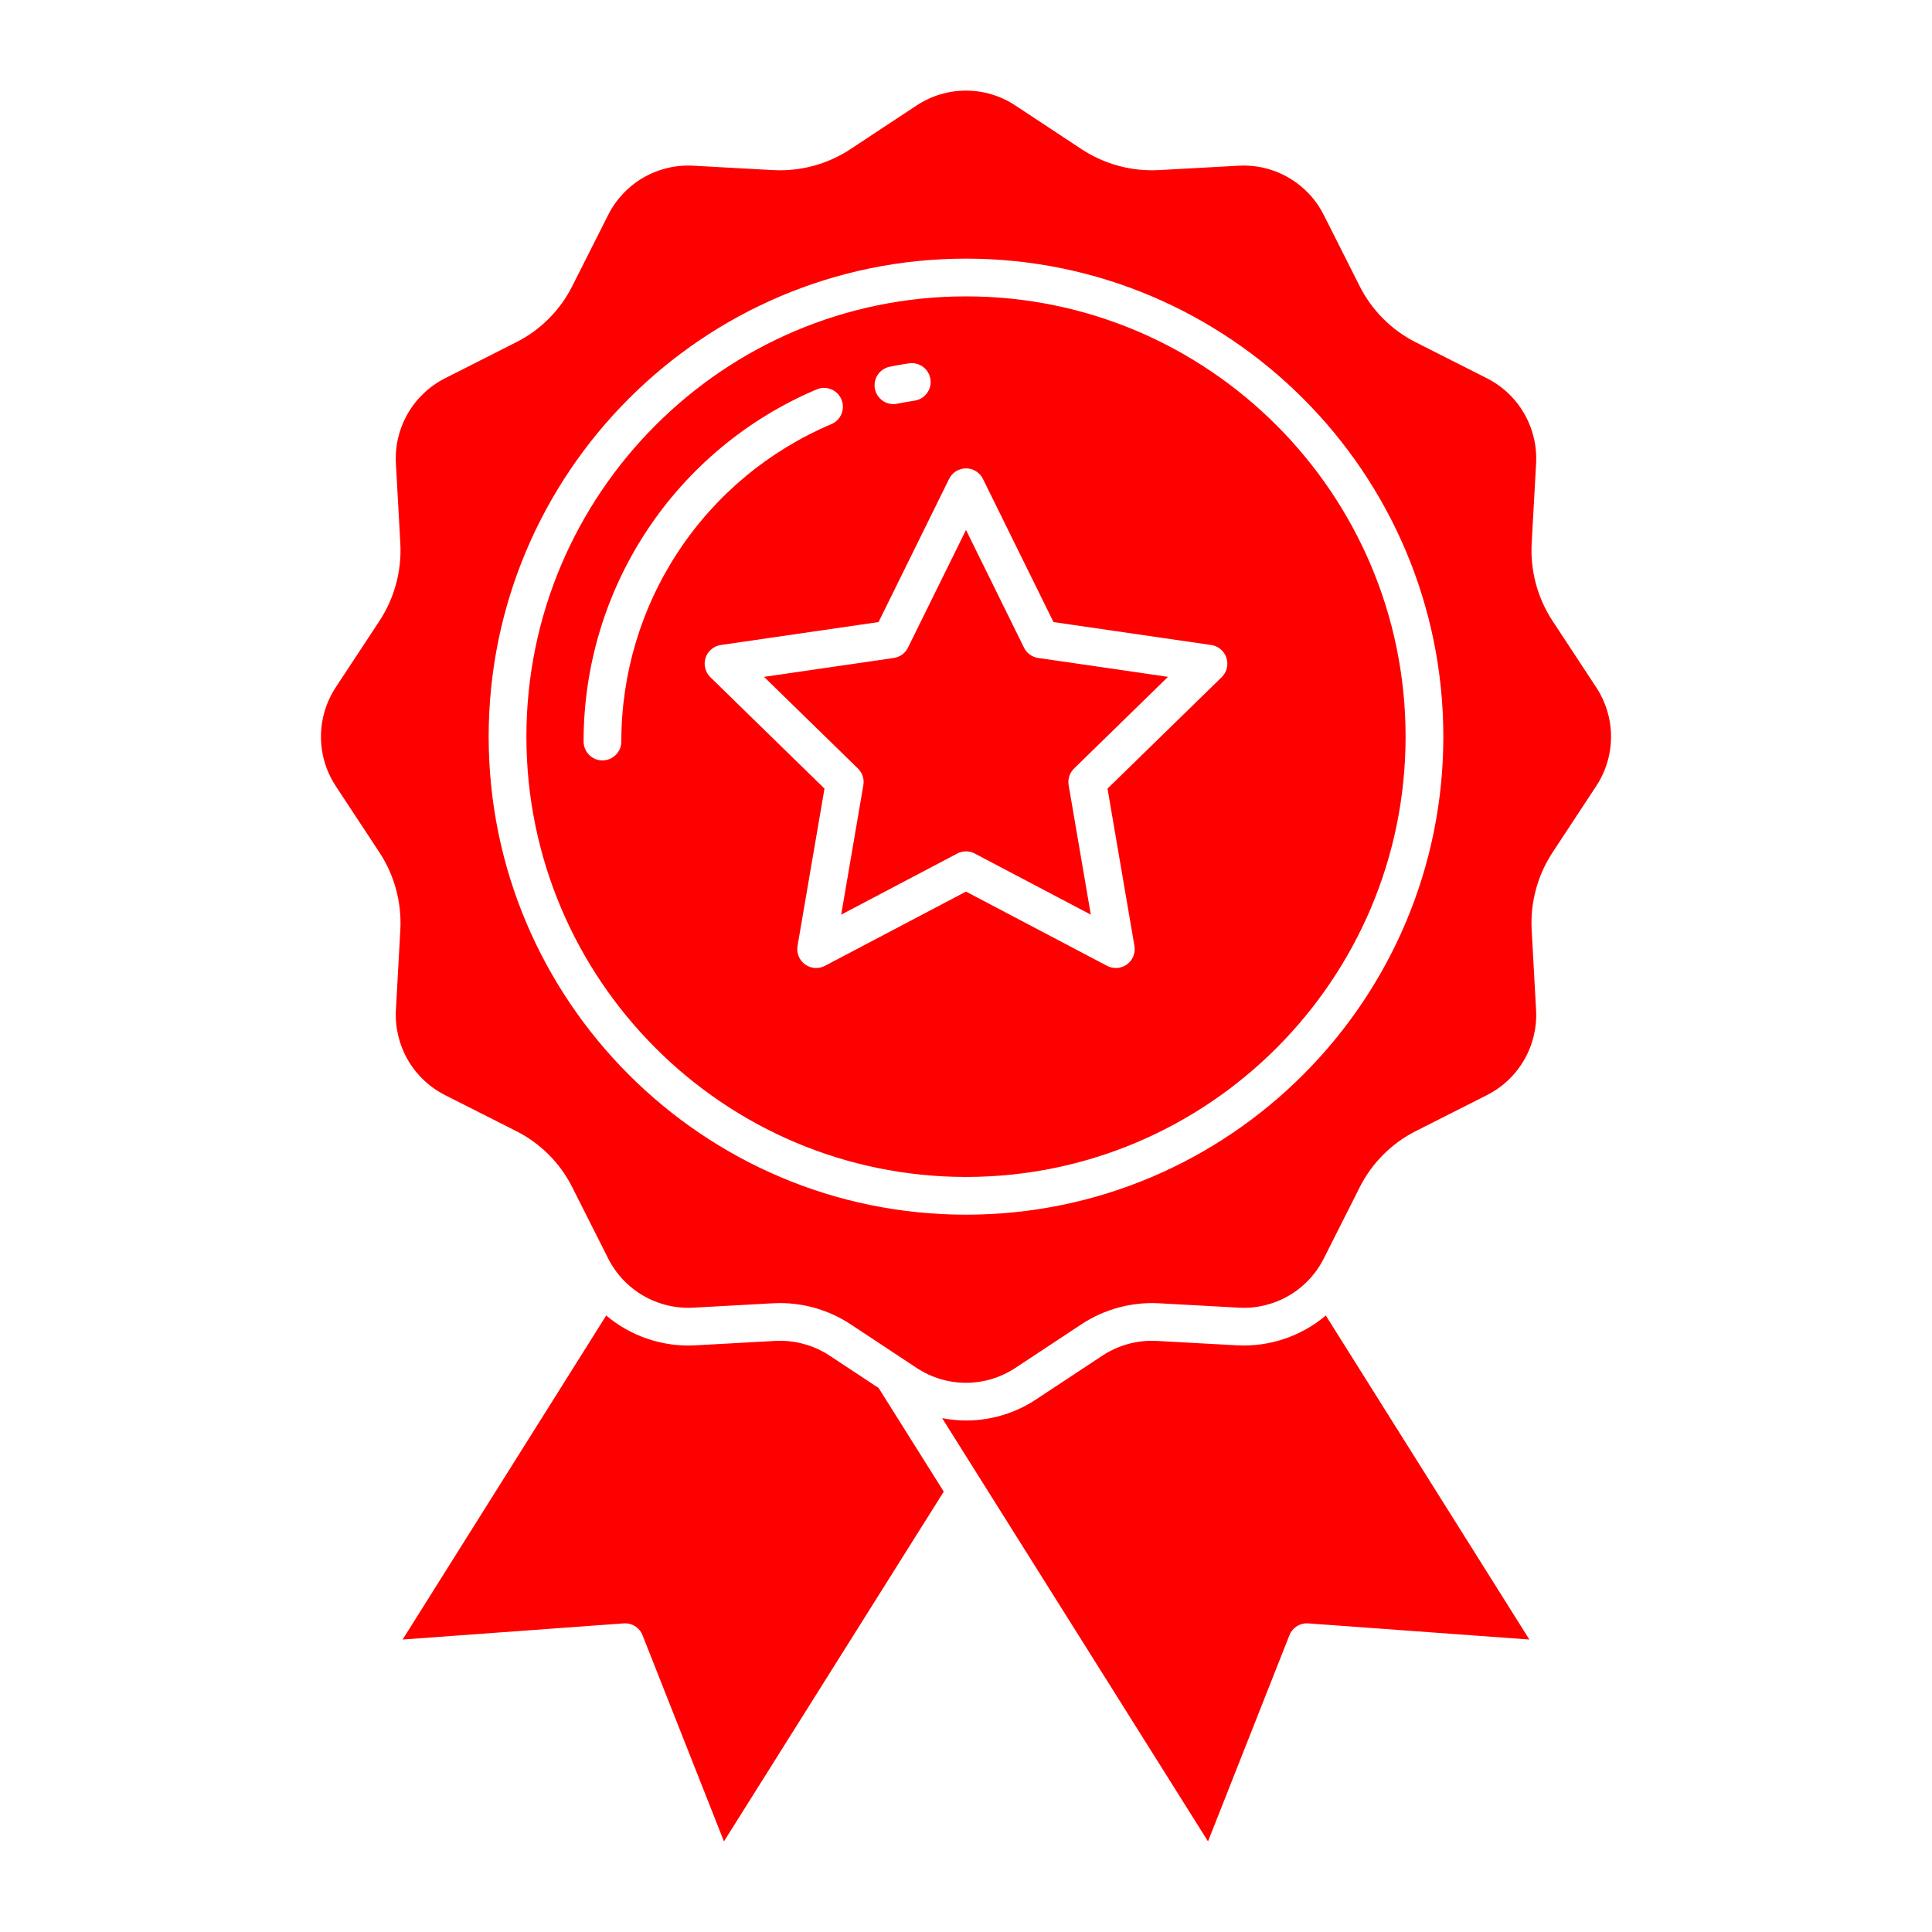
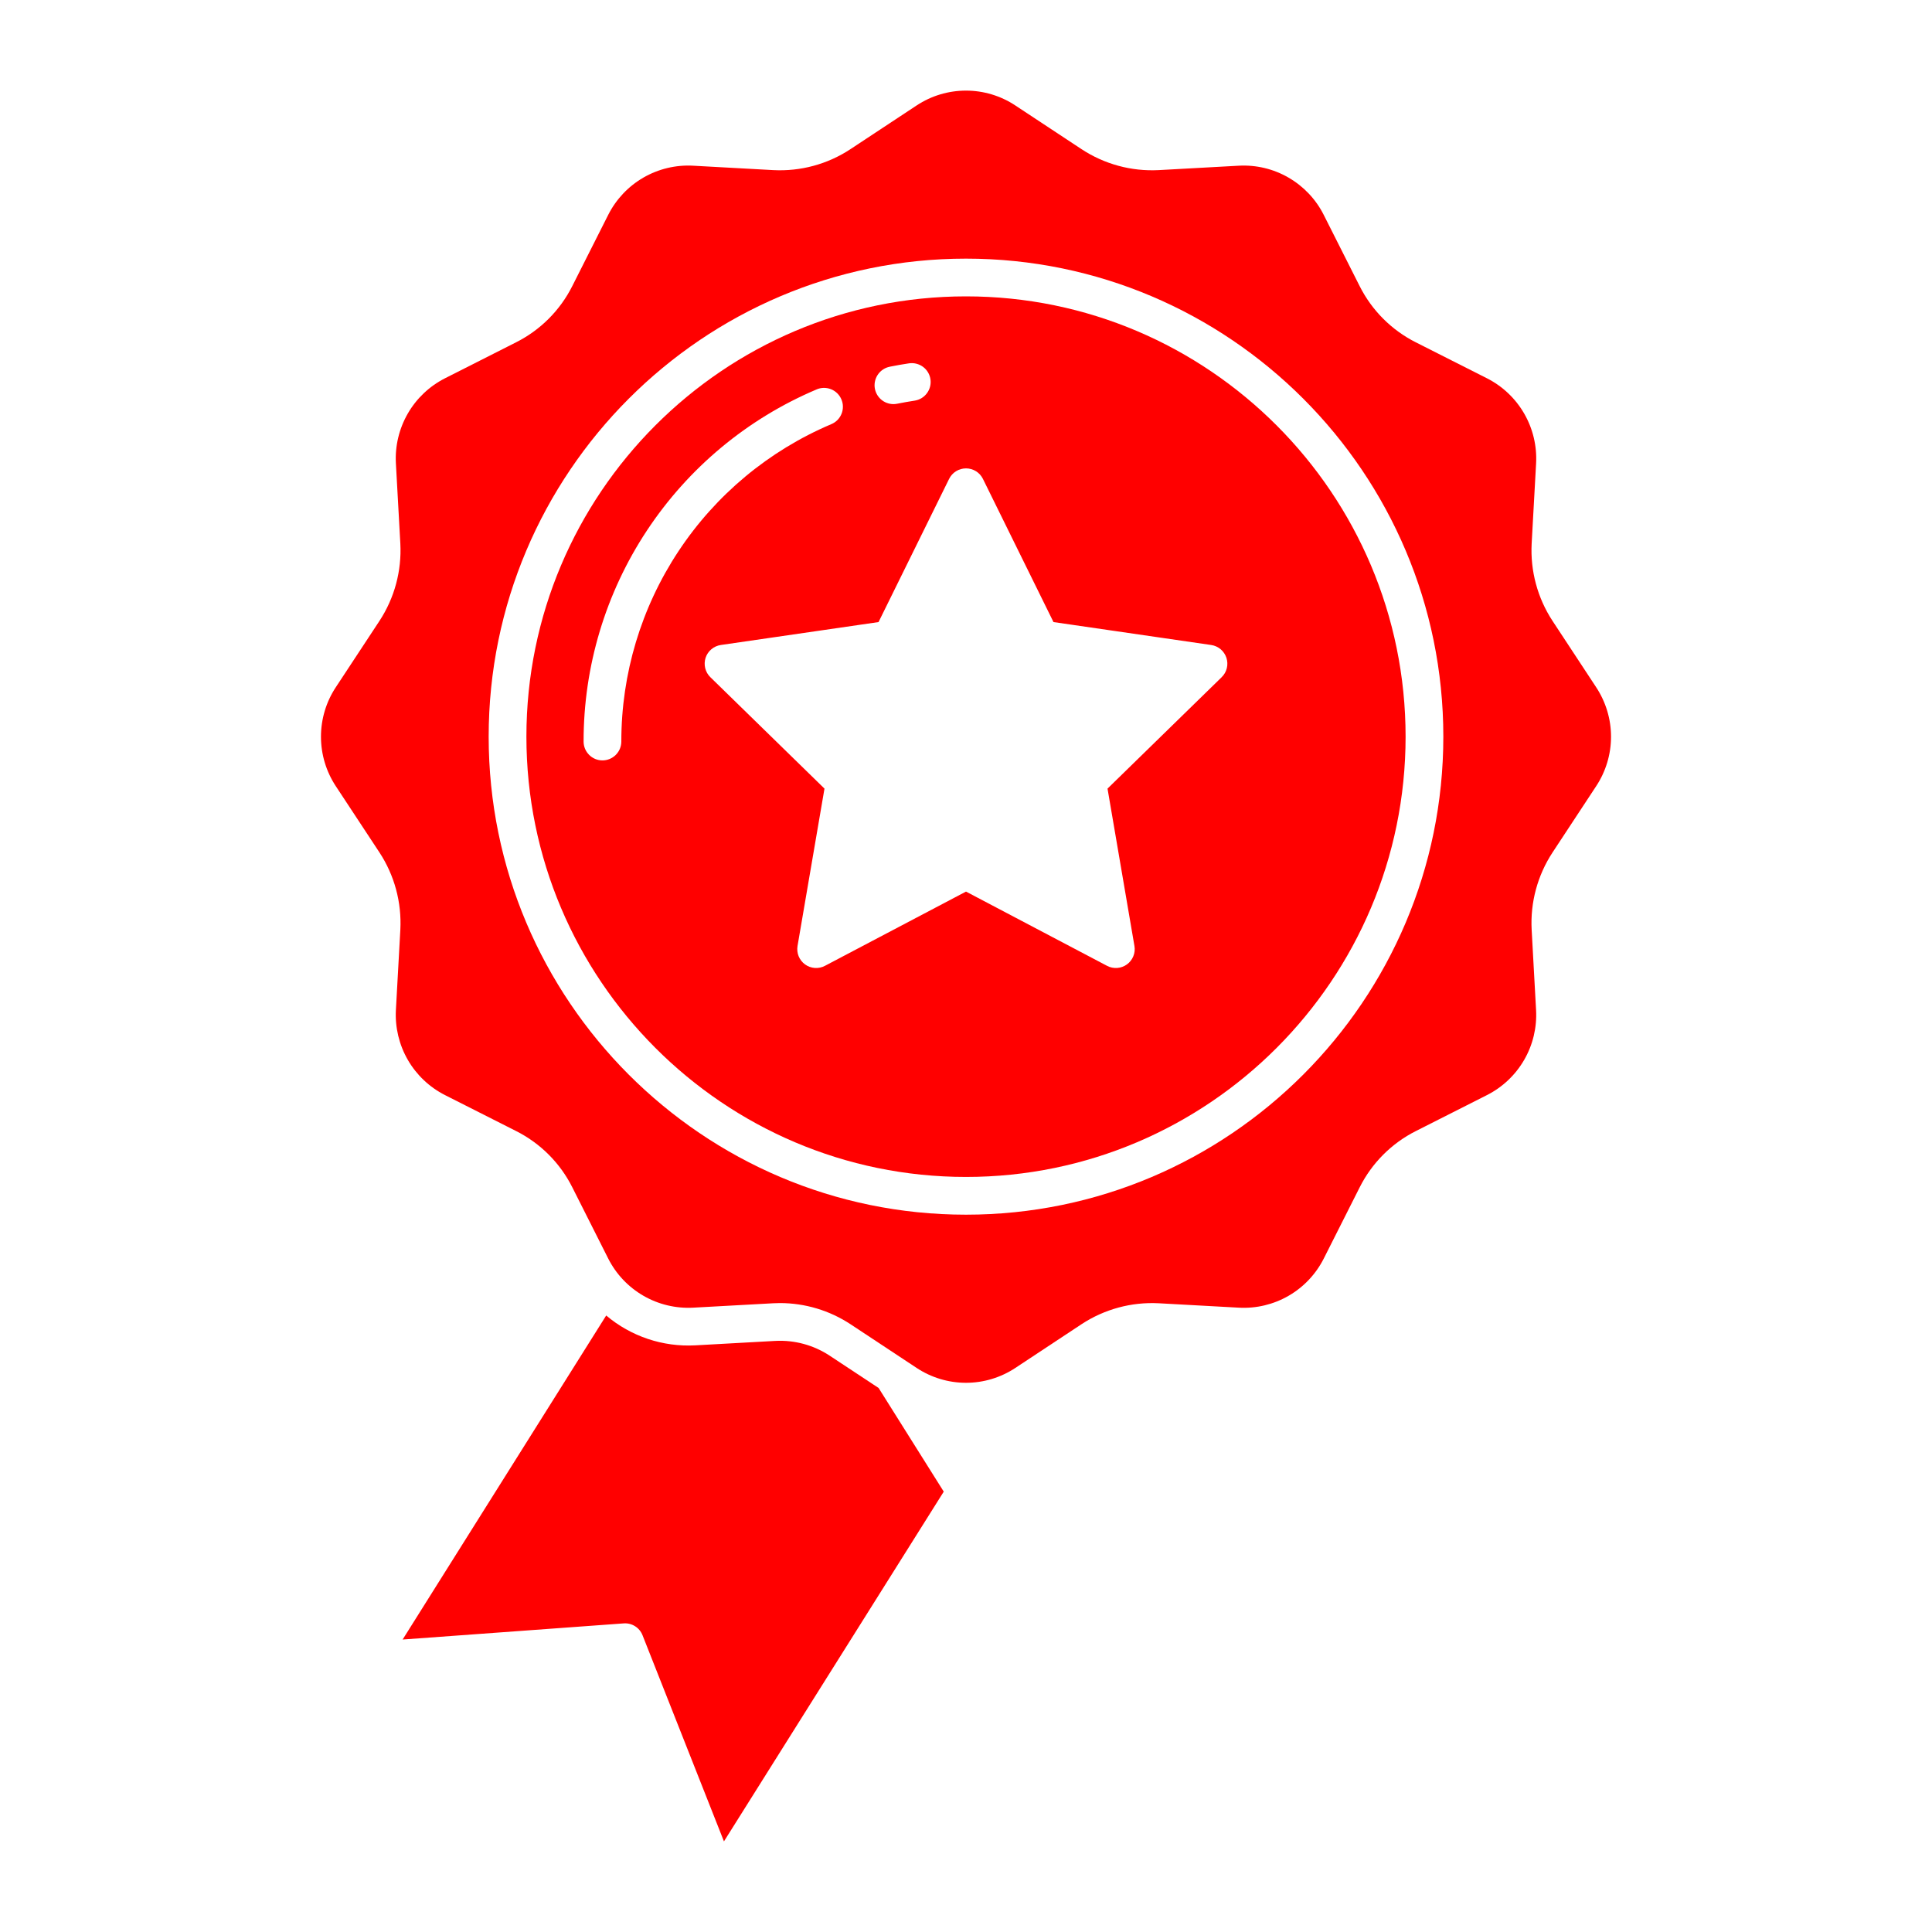
<svg xmlns="http://www.w3.org/2000/svg" width="60" height="60" viewBox="0 0 60 60" fill="none">
-   <path d="M38.41 41.78L35.92 41.643C35.325 41.612 34.735 41.772 34.237 42.1L32.178 43.459C31.319 44.03 30.27 44.24 29.259 44.042L37.516 57.186L40.044 50.785C40.09 50.669 40.171 50.57 40.277 50.504C40.383 50.437 40.507 50.406 40.632 50.416L47.496 50.917L41.174 40.854C40.405 41.504 39.416 41.835 38.41 41.78Z" fill="#FF0000" />
-   <path d="M48.214 19.281C47.749 18.571 47.523 17.731 47.567 16.883L47.705 14.39C47.734 13.849 47.605 13.311 47.334 12.842C47.063 12.373 46.662 11.993 46.178 11.748L43.971 10.632C43.216 10.252 42.603 9.638 42.224 8.883L41.109 6.672C40.866 6.189 40.486 5.788 40.018 5.517C39.55 5.245 39.013 5.117 38.473 5.146L35.983 5.283C35.136 5.327 34.297 5.099 33.589 4.633L31.53 3.274C31.076 2.974 30.544 2.814 29.999 2.814C29.455 2.814 28.922 2.974 28.468 3.274L26.41 4.633C25.702 5.1 24.863 5.327 24.016 5.283L21.526 5.146C20.986 5.116 20.449 5.245 19.98 5.516C19.512 5.787 19.133 6.189 18.889 6.672L17.774 8.882C17.395 9.638 16.782 10.251 16.027 10.631L13.82 11.748C13.337 11.993 12.935 12.373 12.665 12.842C12.394 13.312 12.265 13.85 12.295 14.391L12.433 16.884C12.477 17.732 12.251 18.571 11.786 19.281L10.428 21.344C10.128 21.799 9.968 22.333 9.968 22.879C9.968 23.425 10.128 23.958 10.428 24.414L11.786 26.476C12.251 27.186 12.477 28.025 12.433 28.873L12.295 31.366C12.266 31.907 12.394 32.445 12.665 32.915C12.935 33.384 13.337 33.764 13.82 34.009L16.027 35.125C16.782 35.505 17.395 36.118 17.774 36.874L18.888 39.084C19.132 39.568 19.512 39.969 19.98 40.24C20.448 40.511 20.985 40.64 21.526 40.611L24.015 40.474C24.085 40.47 24.155 40.468 24.225 40.468C25.002 40.469 25.761 40.697 26.41 41.123L28.468 42.483C28.922 42.783 29.455 42.944 30 42.944C30.545 42.944 31.077 42.783 31.532 42.483L33.59 41.123C34.299 40.658 35.137 40.43 35.984 40.474L38.474 40.611C39.014 40.641 39.552 40.512 40.02 40.241C40.488 39.97 40.867 39.568 41.111 39.085L42.226 36.874C42.605 36.119 43.218 35.505 43.973 35.125L46.179 34.009C46.663 33.764 47.064 33.384 47.335 32.915C47.606 32.446 47.734 31.908 47.704 31.367L47.567 28.873C47.522 28.026 47.749 27.186 48.214 26.476L49.571 24.414C49.871 23.959 50.032 23.425 50.032 22.879C50.032 22.333 49.871 21.8 49.571 21.344L48.214 19.281ZM30 37.723C21.826 37.723 15.176 31.063 15.176 22.878C15.176 14.692 21.826 8.032 30 8.032C38.174 8.032 44.824 14.691 44.824 22.877C44.824 31.062 38.174 37.723 30 37.723Z" fill="#FF0000" />
-   <path d="M31.801 20.113L30 16.458L28.198 20.113C28.157 20.198 28.094 20.272 28.017 20.328C27.941 20.384 27.851 20.42 27.757 20.434L23.727 21.02L26.644 23.867C26.712 23.933 26.763 24.015 26.792 24.105C26.822 24.196 26.828 24.292 26.812 24.385L26.124 28.405L29.727 26.508C29.811 26.463 29.905 26.44 30 26.44C30.095 26.44 30.189 26.463 30.273 26.508L33.876 28.405L33.188 24.385C33.172 24.292 33.179 24.196 33.208 24.105C33.237 24.015 33.288 23.933 33.356 23.867L36.273 21.02L32.243 20.434C32.149 20.42 32.059 20.384 31.982 20.328C31.905 20.272 31.843 20.198 31.801 20.113Z" fill="#FF0000" />
+   <path d="M48.214 19.281C47.749 18.571 47.523 17.731 47.567 16.883L47.705 14.39C47.734 13.849 47.605 13.311 47.334 12.842C47.063 12.373 46.662 11.993 46.178 11.748L43.971 10.632C43.216 10.252 42.603 9.638 42.224 8.883L41.109 6.672C40.866 6.189 40.486 5.788 40.018 5.517C39.55 5.245 39.013 5.117 38.473 5.146L35.983 5.283C35.136 5.327 34.297 5.099 33.589 4.633L31.53 3.274C31.076 2.974 30.544 2.814 29.999 2.814C29.455 2.814 28.922 2.974 28.468 3.274L26.41 4.633C25.702 5.1 24.863 5.327 24.016 5.283L21.526 5.146C20.986 5.116 20.449 5.245 19.98 5.516C19.512 5.787 19.133 6.189 18.889 6.672L17.774 8.882C17.395 9.638 16.782 10.251 16.027 10.631L13.82 11.748C13.337 11.993 12.935 12.373 12.665 12.842C12.394 13.312 12.265 13.85 12.295 14.391L12.433 16.884C12.477 17.732 12.251 18.571 11.786 19.281L10.428 21.344C10.128 21.799 9.968 22.333 9.968 22.879C9.968 23.425 10.128 23.958 10.428 24.414L11.786 26.476C12.251 27.186 12.477 28.025 12.433 28.873L12.295 31.366C12.266 31.907 12.394 32.445 12.665 32.915C12.935 33.384 13.337 33.764 13.82 34.009L16.027 35.125C16.782 35.505 17.395 36.118 17.774 36.874L18.888 39.084C19.132 39.568 19.512 39.969 19.98 40.24C20.448 40.511 20.985 40.64 21.526 40.611L24.015 40.474C24.085 40.47 24.155 40.468 24.225 40.468C25.002 40.469 25.761 40.697 26.41 41.123L28.468 42.483C28.922 42.783 29.455 42.944 30 42.944C30.545 42.944 31.077 42.783 31.532 42.483L33.59 41.123C34.299 40.658 35.137 40.43 35.984 40.474L38.474 40.611C39.014 40.641 39.552 40.512 40.02 40.241C40.488 39.97 40.867 39.568 41.111 39.085L42.226 36.874C42.605 36.119 43.218 35.505 43.973 35.125L46.179 34.009C46.663 33.764 47.064 33.384 47.335 32.915C47.606 32.446 47.734 31.908 47.704 31.367L47.567 28.873C47.522 28.026 47.749 27.186 48.214 26.476L49.571 24.414C49.871 23.959 50.032 23.425 50.032 22.879C50.032 22.333 49.871 21.8 49.571 21.344L48.214 19.281ZM30 37.723C21.826 37.723 15.176 31.063 15.176 22.878C15.176 14.692 21.826 8.032 30 8.032C38.174 8.032 44.824 14.691 44.824 22.877C44.824 31.062 38.174 37.723 30 37.723" fill="#FF0000" />
  <path d="M25.764 42.1C25.265 41.772 24.675 41.612 24.079 41.643L21.59 41.781C20.584 41.835 19.596 41.504 18.826 40.854L12.504 50.917L19.368 50.416C19.492 50.406 19.617 50.437 19.723 50.504C19.828 50.57 19.91 50.669 19.955 50.785L22.483 57.186L29.309 46.324L27.286 43.105L25.764 42.1Z" fill="#FF0000" />
  <path d="M30 9.204C22.472 9.204 16.348 15.338 16.348 22.877C16.348 30.416 22.472 36.551 30 36.551C37.528 36.551 43.652 30.417 43.652 22.878C43.652 15.338 37.528 9.204 30 9.204ZM27.63 11.389C27.829 11.349 28.032 11.313 28.234 11.283C28.387 11.262 28.543 11.302 28.667 11.394C28.791 11.486 28.873 11.624 28.896 11.777C28.919 11.93 28.88 12.086 28.788 12.21C28.697 12.335 28.56 12.418 28.407 12.442C28.225 12.47 28.042 12.502 27.863 12.538C27.824 12.546 27.785 12.55 27.746 12.55C27.601 12.55 27.46 12.495 27.353 12.398C27.245 12.3 27.178 12.166 27.163 12.022C27.149 11.878 27.189 11.733 27.275 11.616C27.361 11.499 27.488 11.418 27.63 11.39L27.63 11.389ZM19.296 23.029C19.296 23.184 19.234 23.334 19.124 23.443C19.014 23.553 18.865 23.615 18.71 23.615C18.554 23.615 18.405 23.553 18.296 23.443C18.186 23.334 18.124 23.184 18.124 23.029C18.122 20.698 18.806 18.418 20.092 16.474C21.378 14.53 23.207 13.007 25.353 12.097C25.424 12.065 25.501 12.048 25.578 12.046C25.656 12.045 25.733 12.058 25.806 12.087C25.878 12.115 25.944 12.158 26 12.212C26.055 12.266 26.1 12.331 26.13 12.403C26.161 12.474 26.177 12.551 26.177 12.629C26.177 12.706 26.163 12.783 26.133 12.855C26.103 12.927 26.06 12.992 26.005 13.047C25.95 13.102 25.884 13.145 25.812 13.175C23.878 13.995 22.228 15.368 21.07 17.12C19.911 18.873 19.294 20.928 19.296 23.029ZM37.94 21.031L34.395 24.491L35.231 29.378C35.25 29.486 35.238 29.597 35.196 29.698C35.155 29.799 35.086 29.887 34.998 29.951C34.909 30.015 34.805 30.053 34.696 30.061C34.587 30.069 34.477 30.046 34.381 29.995L30 27.689L25.619 29.995C25.522 30.046 25.413 30.069 25.304 30.061C25.195 30.053 25.09 30.015 25.002 29.951C24.913 29.887 24.845 29.799 24.803 29.698C24.762 29.596 24.75 29.486 24.768 29.378L25.605 24.491L22.06 21.03C21.982 20.954 21.927 20.858 21.901 20.751C21.875 20.645 21.879 20.534 21.912 20.43C21.946 20.326 22.008 20.234 22.092 20.163C22.175 20.093 22.277 20.047 22.385 20.031L27.284 19.319L29.475 14.873C29.523 14.775 29.598 14.692 29.691 14.634C29.784 14.577 29.891 14.546 30.001 14.546C30.11 14.546 30.217 14.577 30.31 14.634C30.403 14.692 30.478 14.775 30.526 14.873L32.717 19.319L37.615 20.031C37.724 20.047 37.825 20.093 37.909 20.163C37.992 20.234 38.054 20.326 38.088 20.43C38.122 20.534 38.126 20.645 38.1 20.751C38.074 20.858 38.019 20.954 37.94 21.03L37.94 21.031Z" fill="#FF0000" />
</svg>